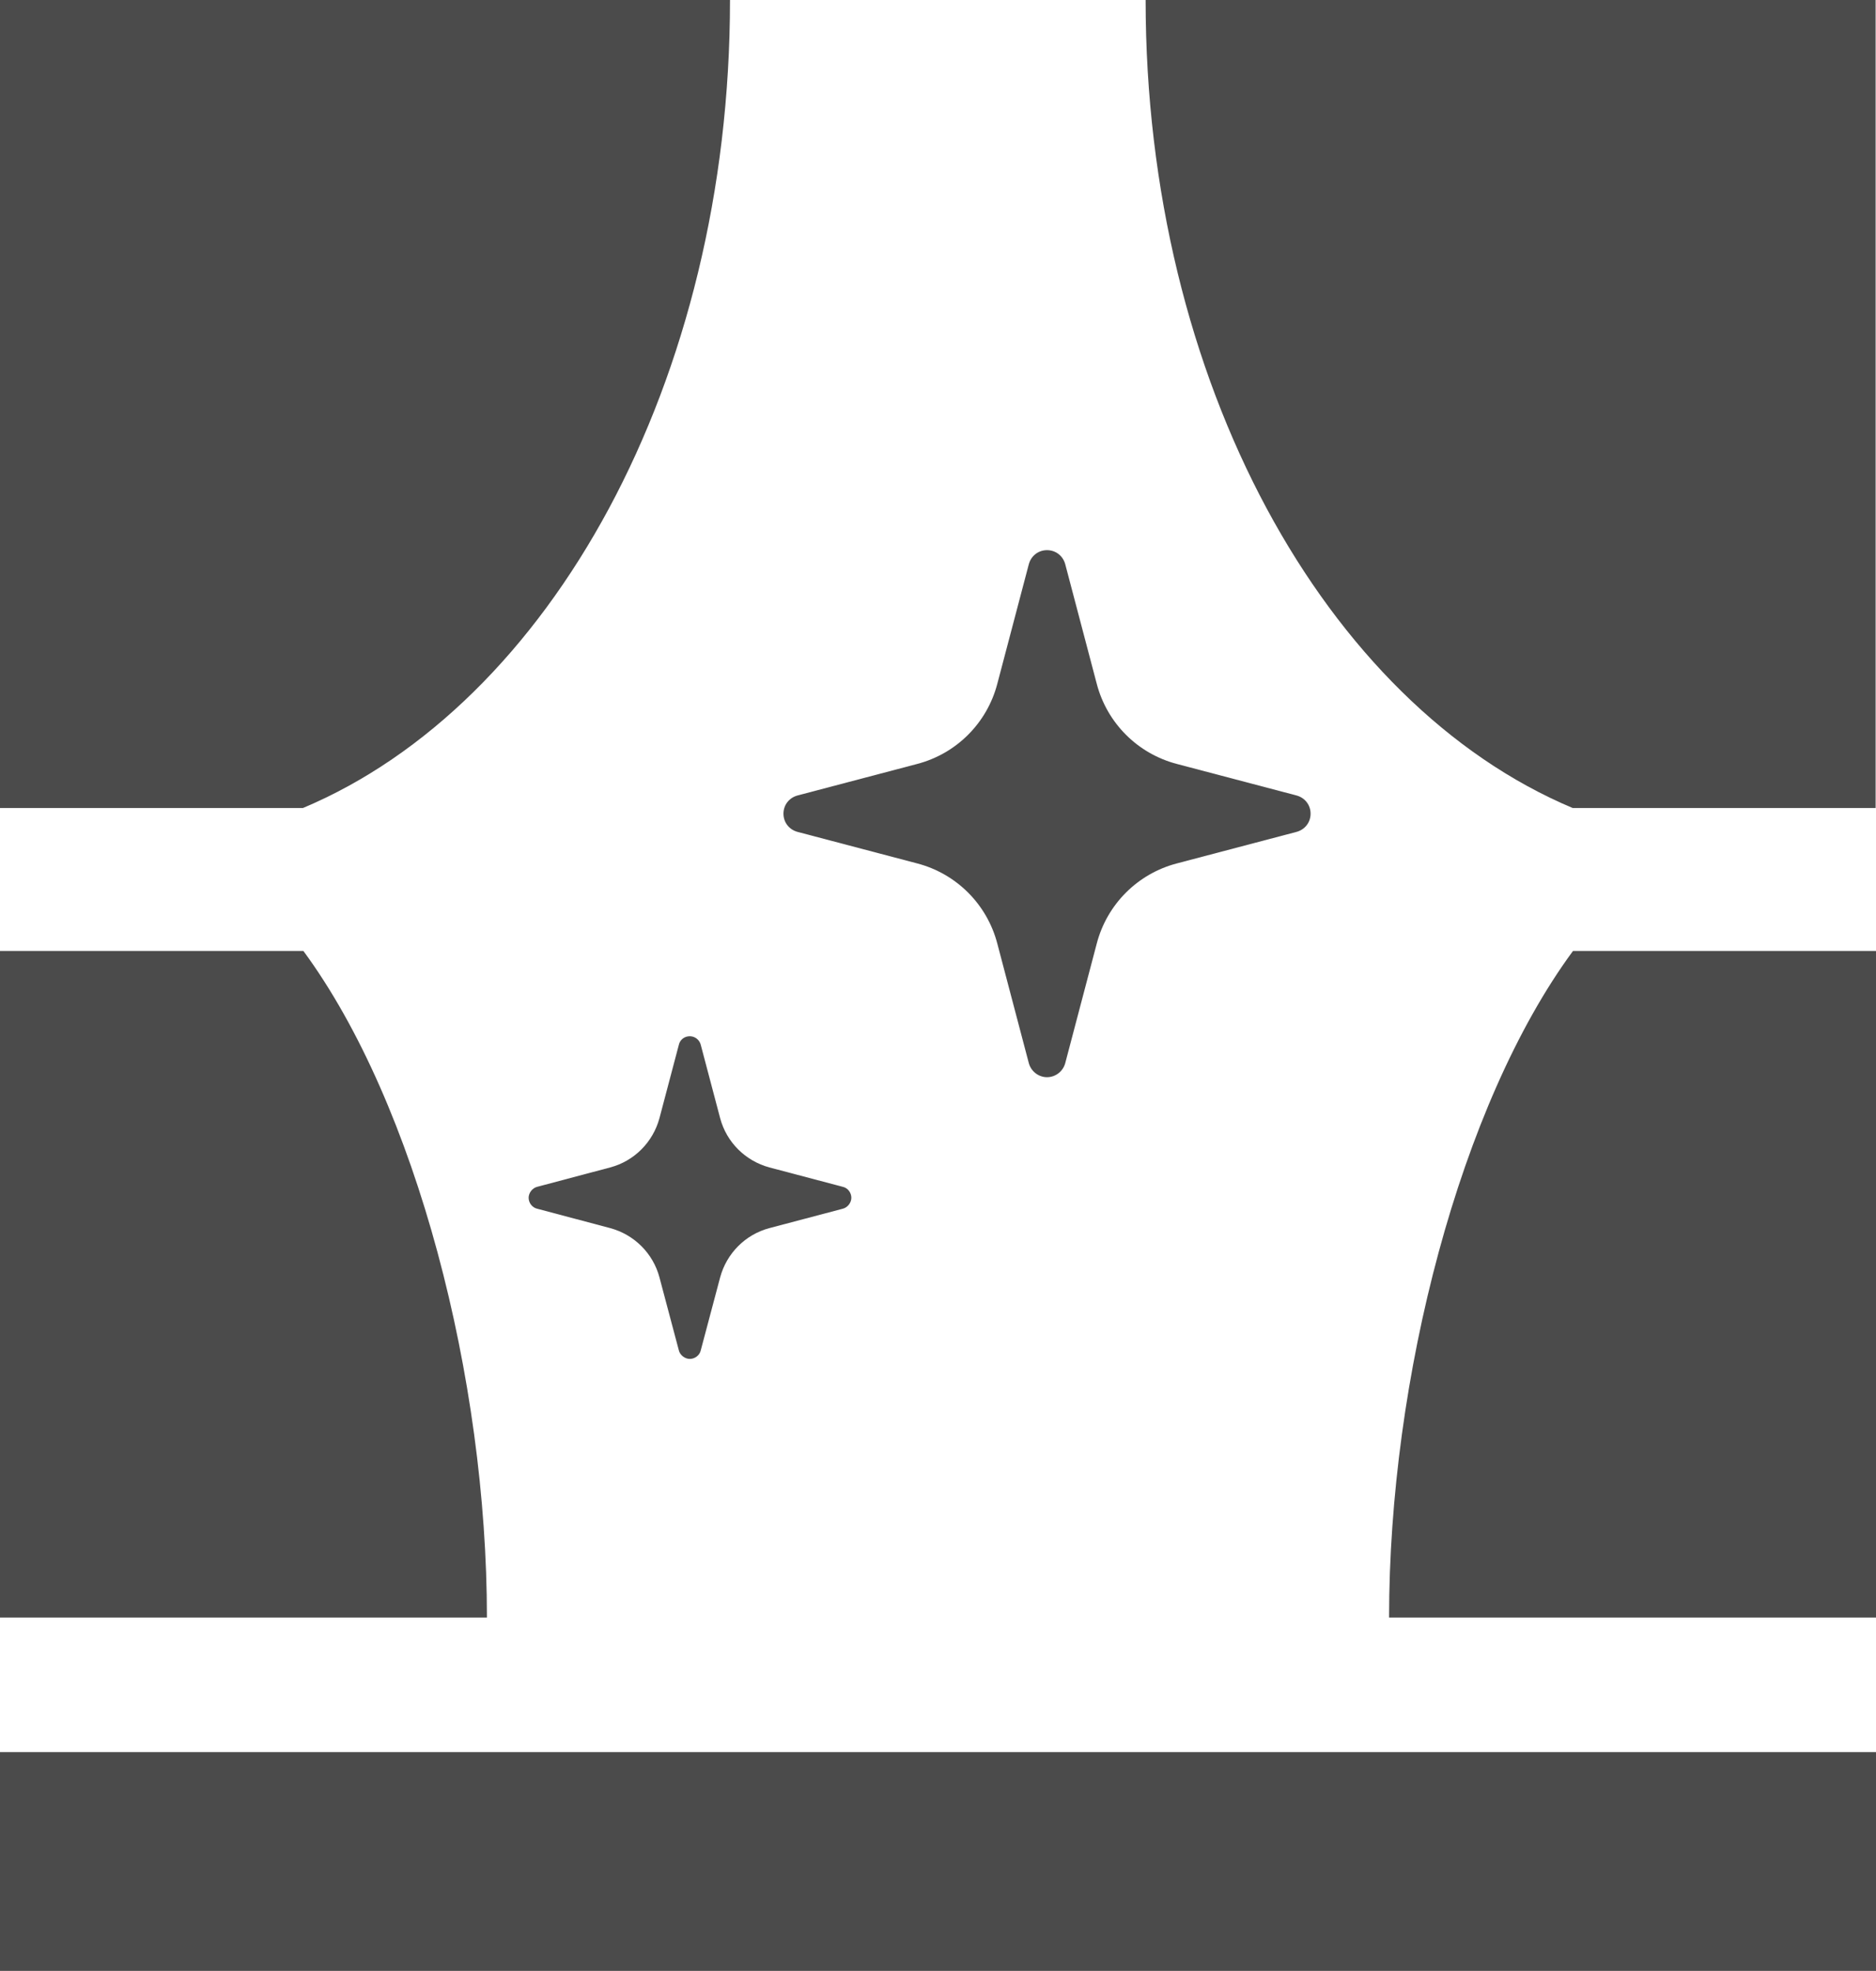
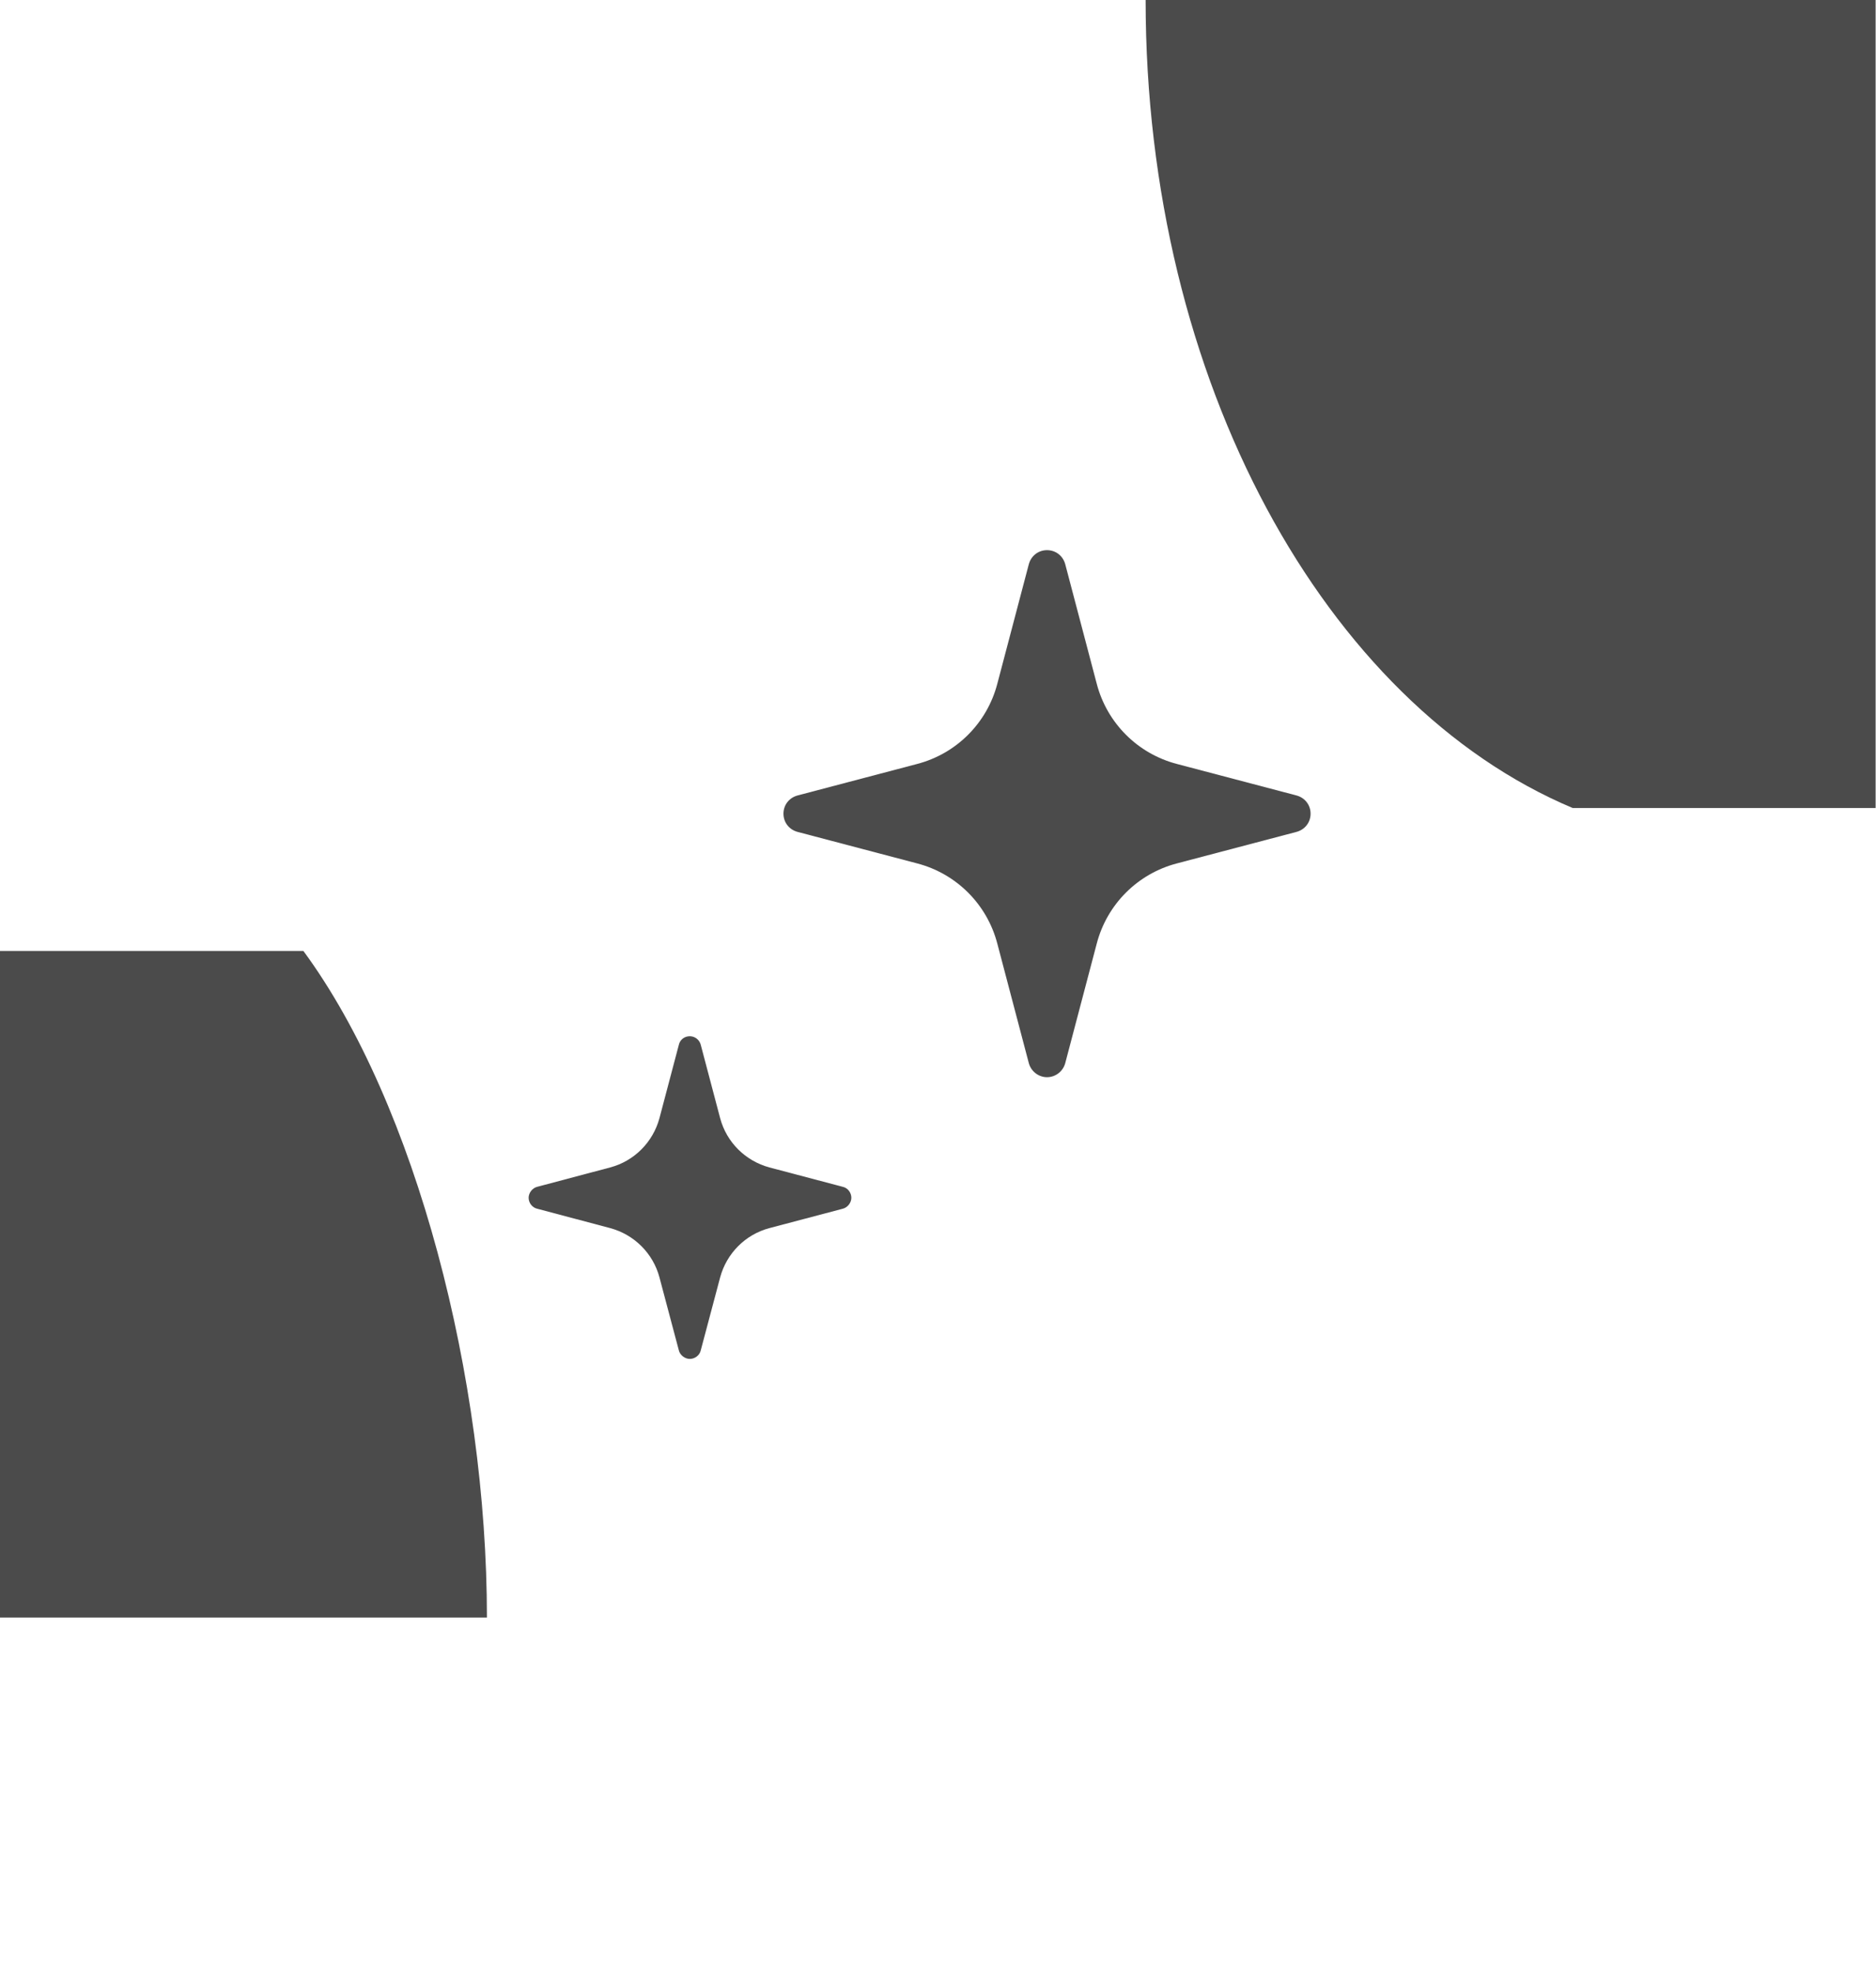
<svg xmlns="http://www.w3.org/2000/svg" id="_レイヤー_2" viewBox="0 0 49.47 51.98">
  <defs>
    <style>.cls-1{fill:#4b4b4b;}</style>
  </defs>
  <g id="text">
-     <path class="cls-1" d="M19.25,0H0v21.31h7.99c6.51-2.74,11.26-11.24,11.26-21.31Z" />
    <path class="cls-1" d="M7.99,25.08H0v17.58h12.84c0-6.29-1.86-13.53-4.84-17.58Z" />
    <path class="cls-1" d="M30.21,0c0,10.07,4.75,18.57,11.26,21.31h7.99V0h-19.25Z" />
-     <path class="cls-1" d="M36.63,42.66h12.84v-17.58h-7.99c-2.98,4.05-4.85,11.28-4.85,17.58Z" />
-     <rect class="cls-1" y="46.21" width="49.47" height="5.77" />
    <path class="cls-1" d="M21.03,21.94l3.15.83c1.04.27,1.85,1.08,2.12,2.12l.83,3.15c.06.22.26.37.48.37s.42-.15.48-.37l.83-3.15c.27-1.04,1.08-1.85,2.12-2.12l3.15-.83c.22-.06.37-.25.37-.48s-.15-.42-.37-.48l-3.15-.83c-1.04-.27-1.85-1.08-2.12-2.12l-.83-3.15c-.06-.22-.25-.37-.48-.37s-.42.15-.48.37l-.83,3.15c-.27,1.04-1.08,1.85-2.12,2.12l-3.15.83c-.22.06-.37.25-.37.48,0,.23.15.42.37.48Z" />
    <path class="cls-1" d="M18.48,27.56c-.03-.13-.15-.23-.29-.23s-.26.09-.29.23l-.51,1.93c-.17.63-.66,1.13-1.3,1.3l-1.92.51c-.13.03-.23.16-.23.29s.09.26.23.29l1.92.51c.63.17,1.13.66,1.3,1.3l.51,1.92c.03.13.16.23.29.23s.26-.09.29-.23l.51-1.92c.17-.63.66-1.13,1.3-1.3l1.93-.51c.13-.03.23-.16.23-.29s-.09-.26-.23-.29l-1.93-.51c-.63-.17-1.13-.66-1.3-1.3l-.51-1.93Z" />
  </g>
</svg>